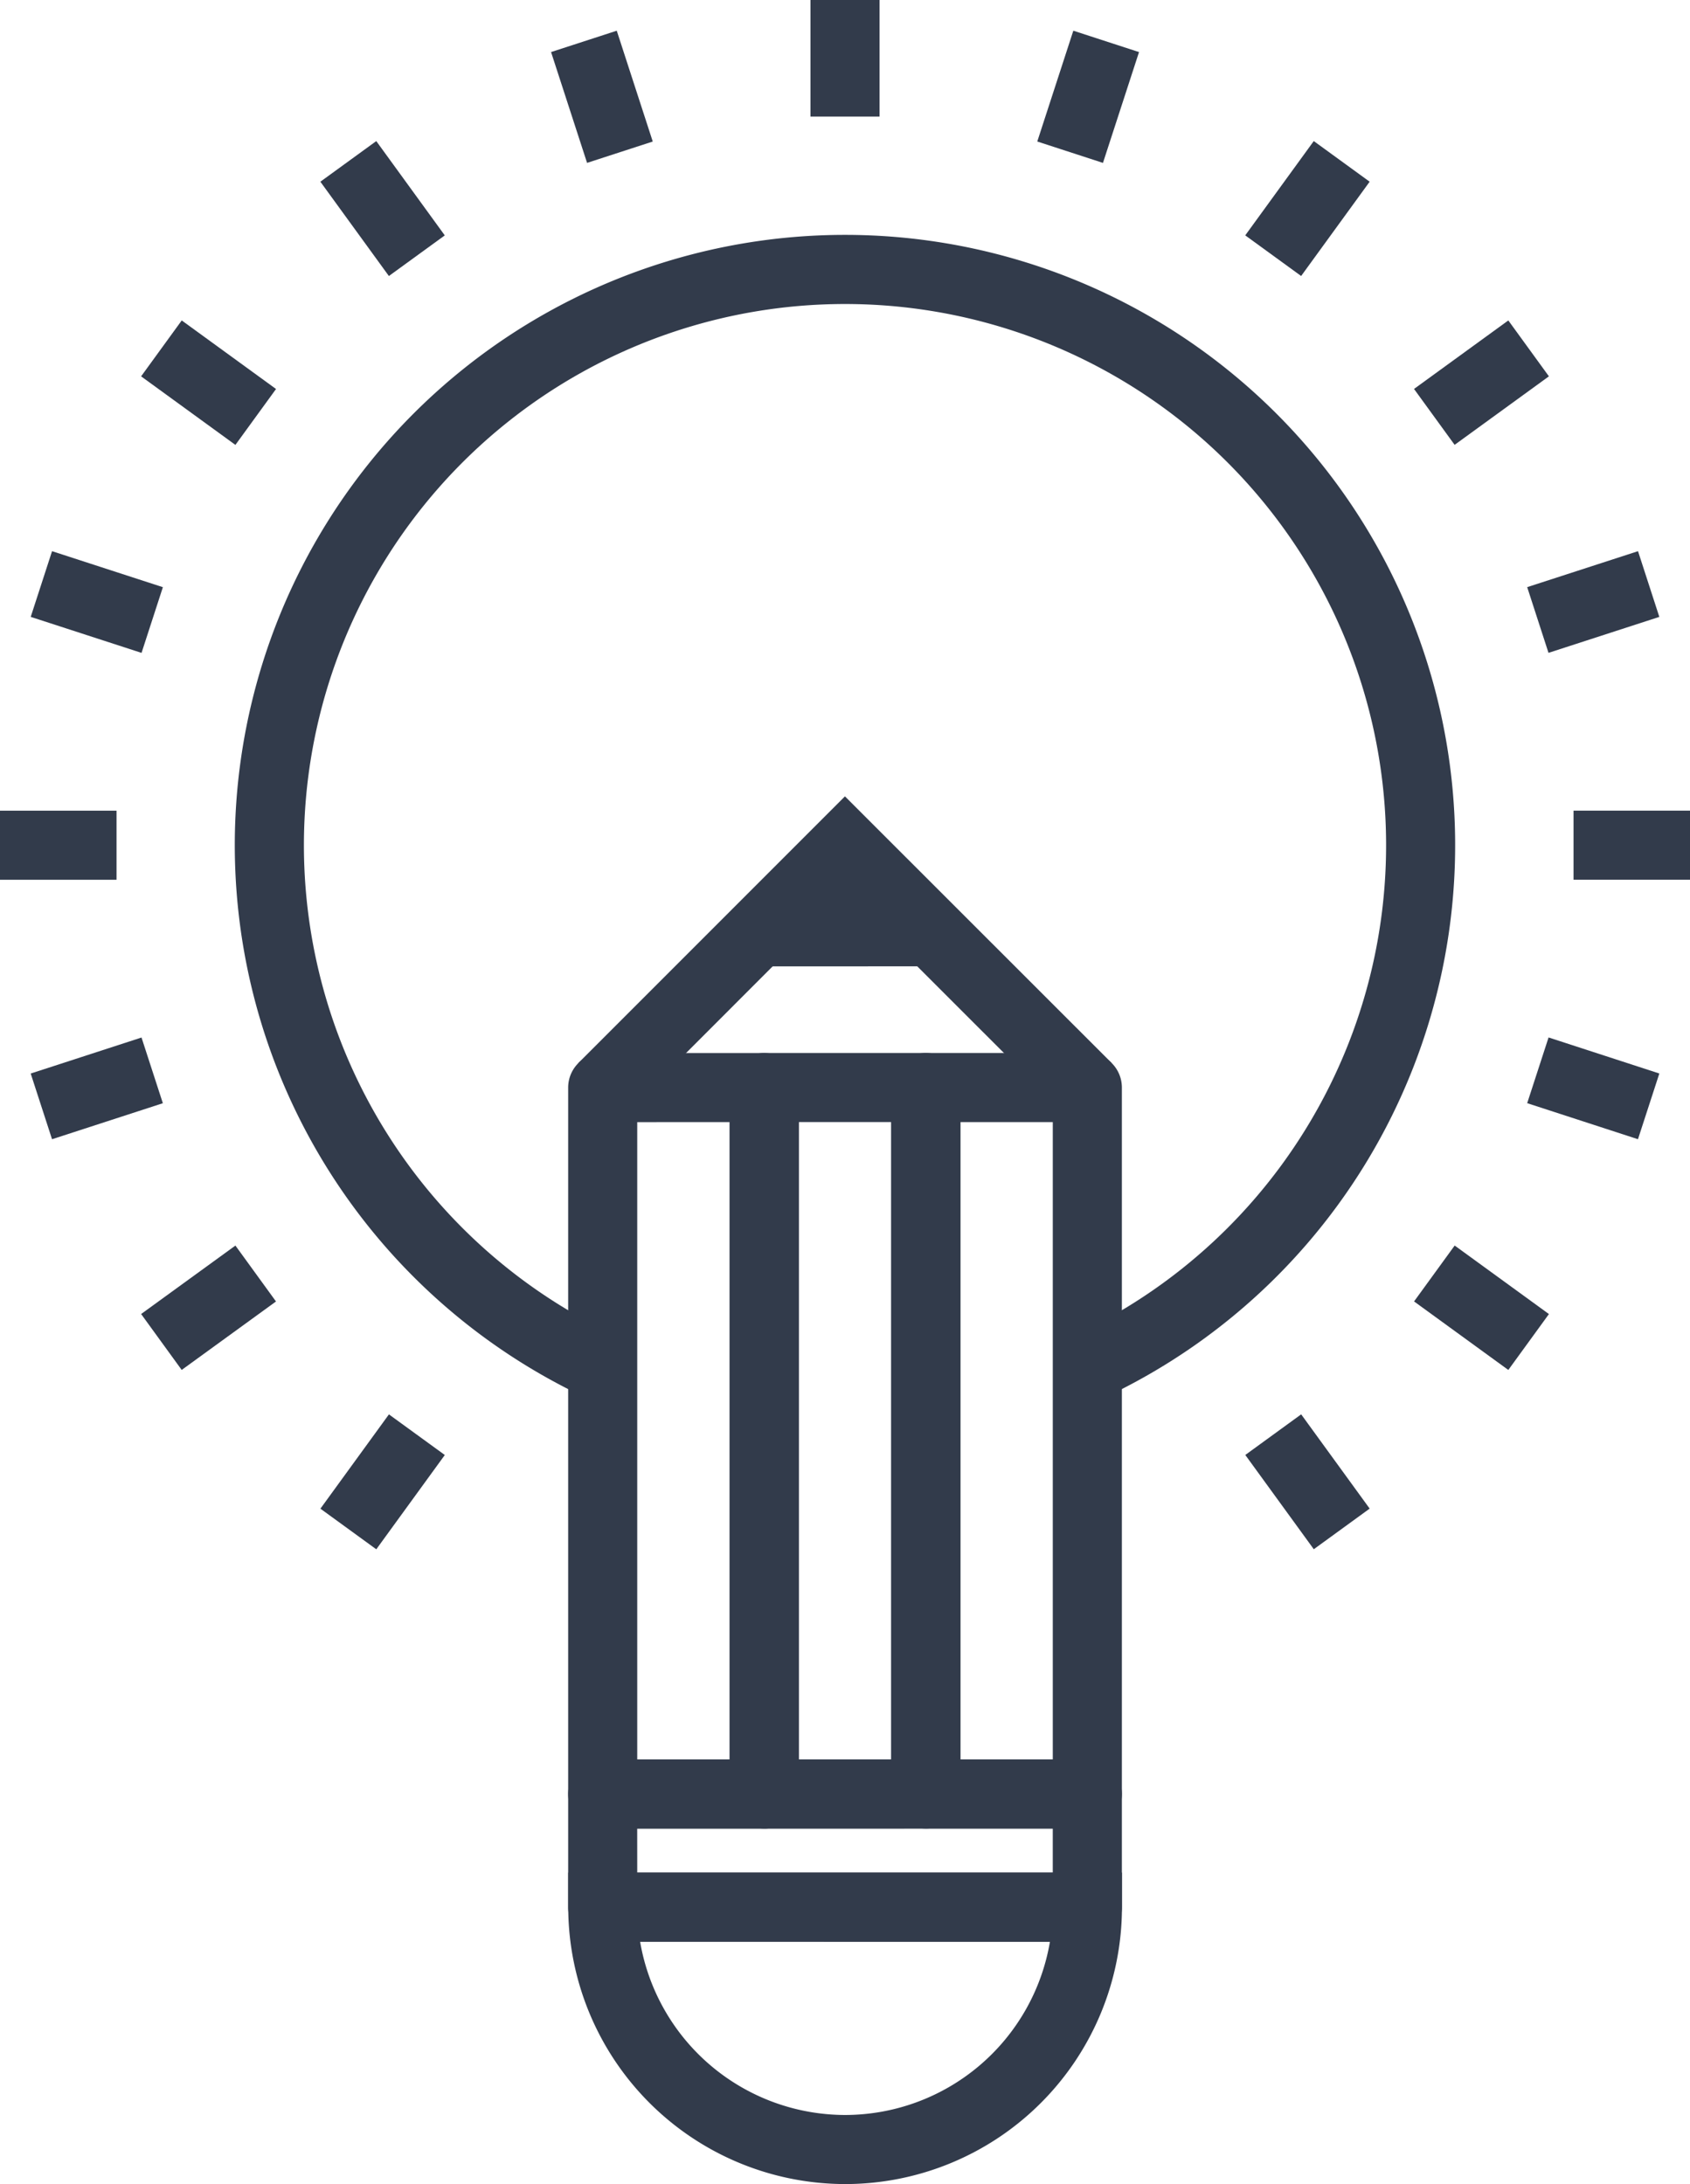
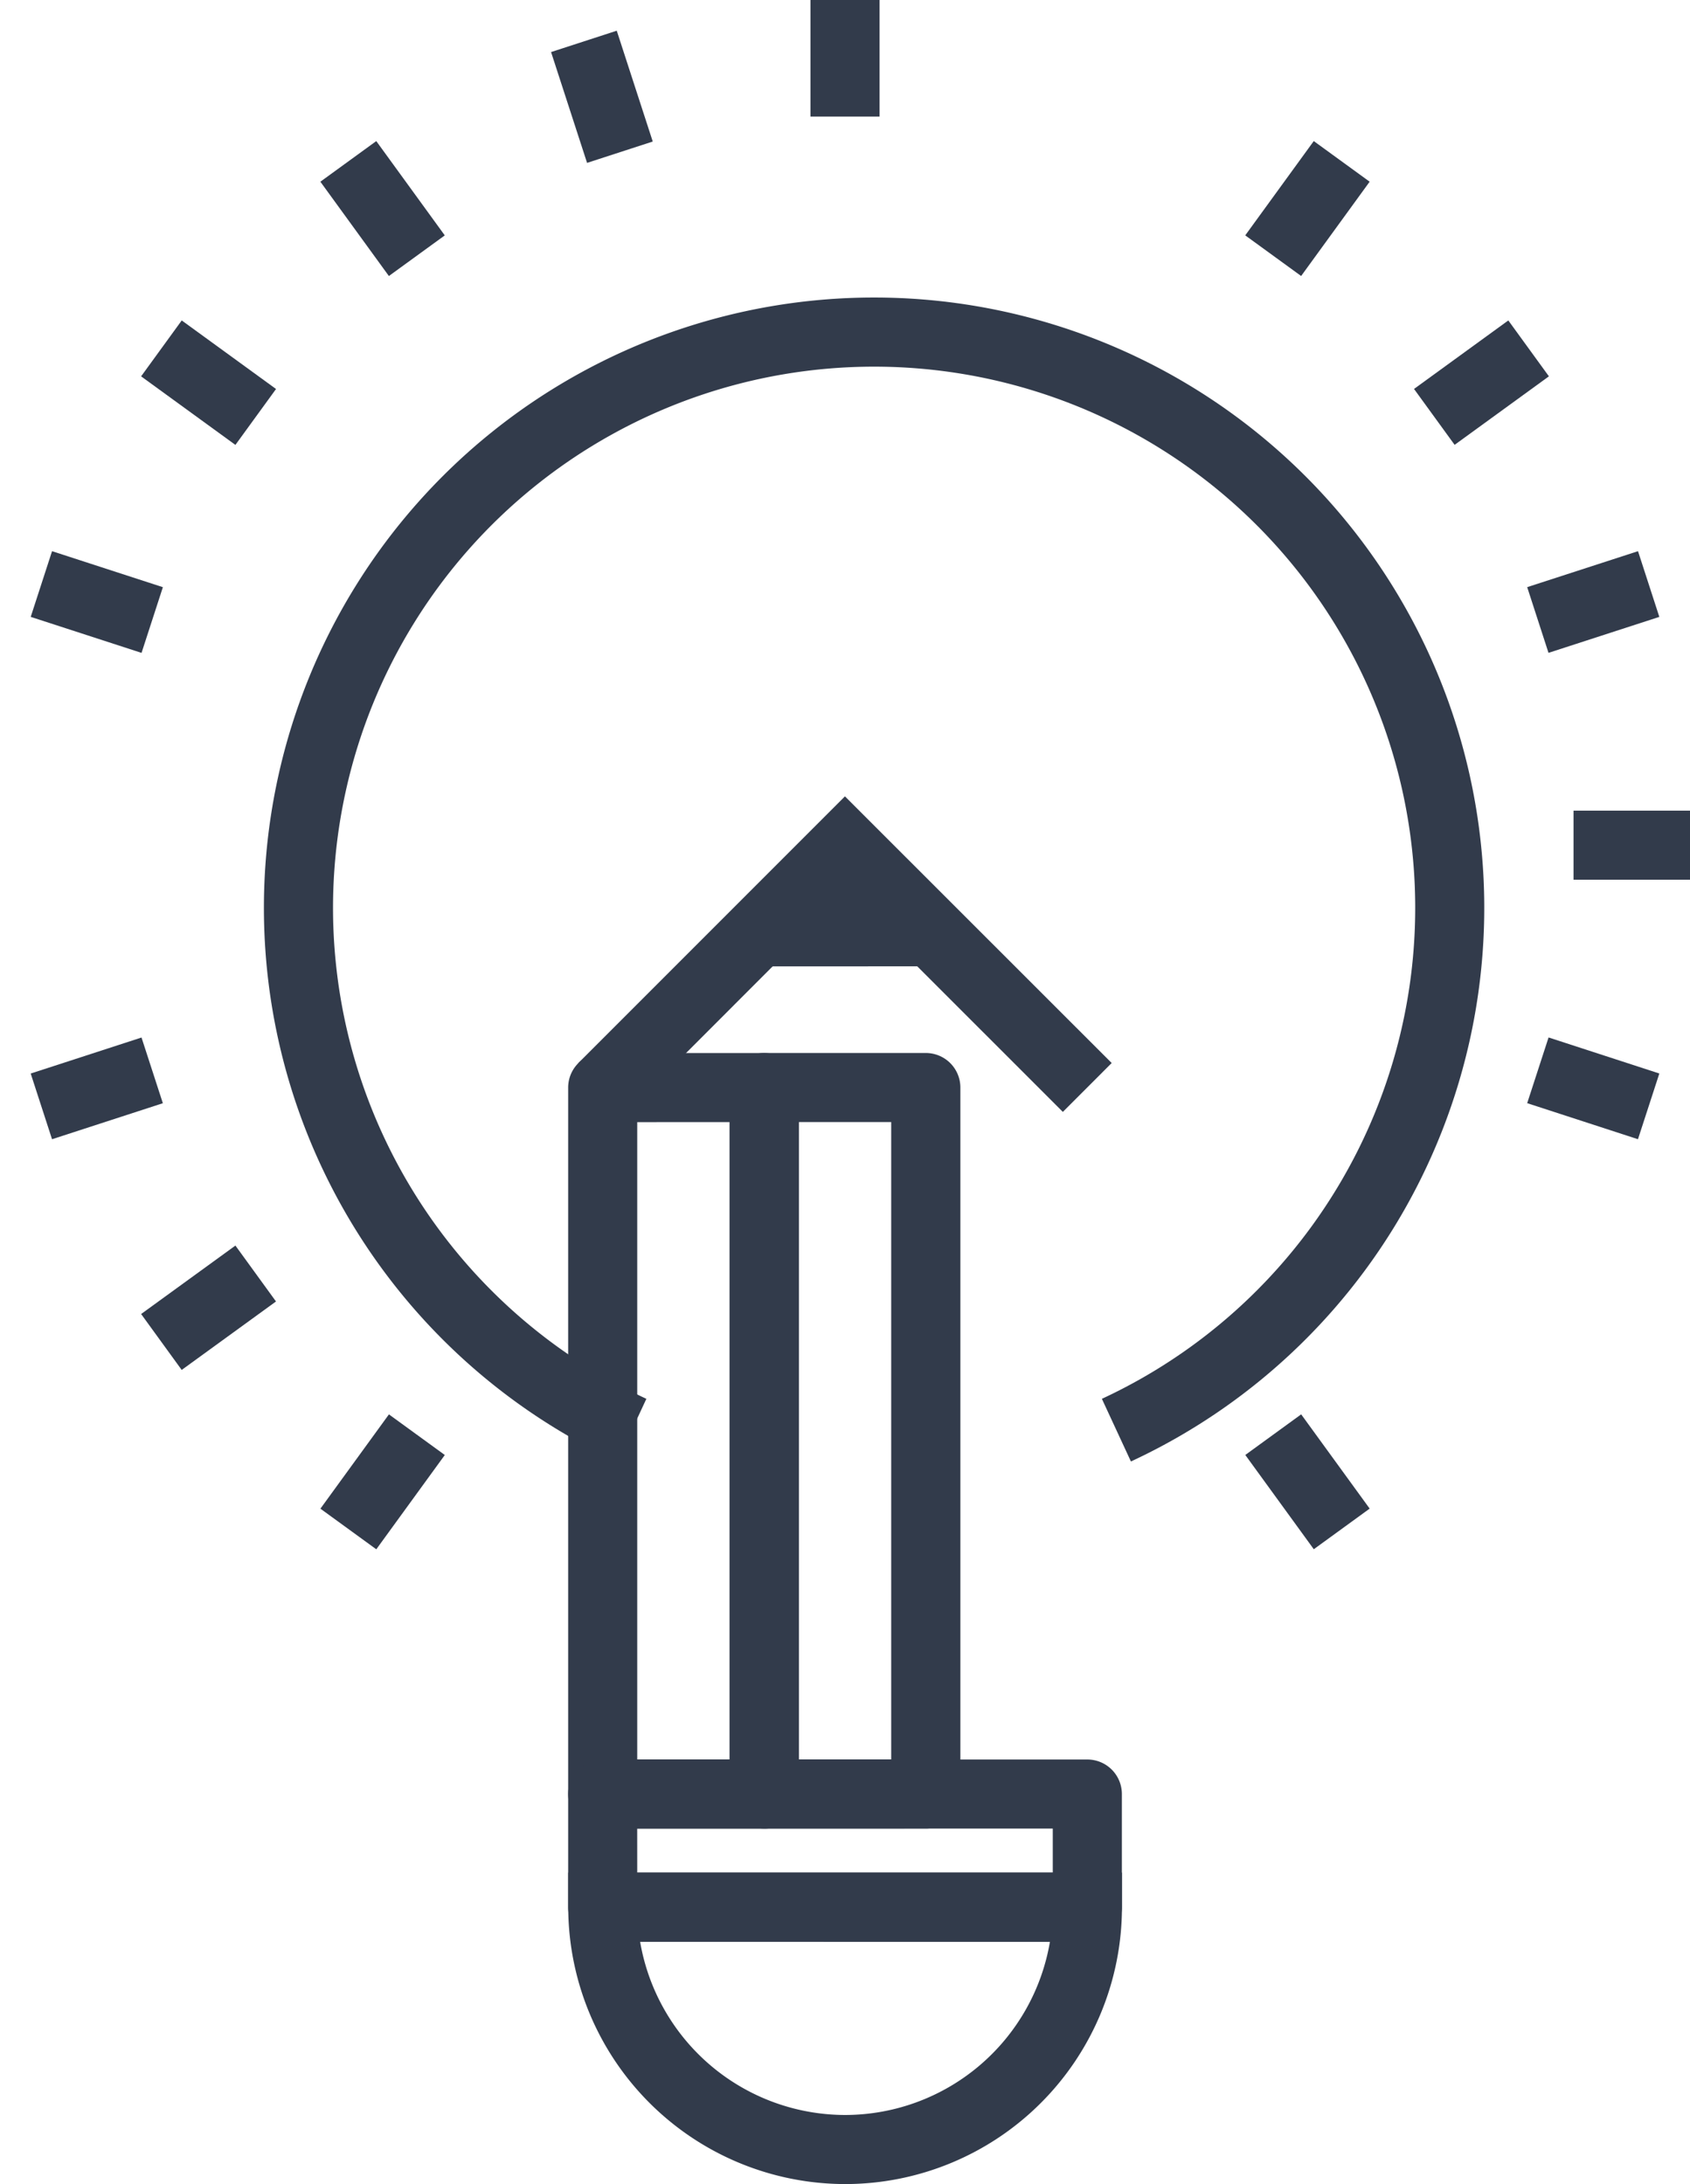
<svg xmlns="http://www.w3.org/2000/svg" width="95.083" height="122.851" viewBox="0 0 95.083 122.851">
  <g id="Group_15" data-name="Group 15" transform="translate(-512.469 -744.268)">
    <g id="Group_13" data-name="Group 13">
-       <path id="Path_19" data-name="Path 19" d="M574.463,822.95l-1.638-3.524a30.443,30.443,0,1,0-25.628,0l-1.638,3.524a34.33,34.33,0,1,1,28.9,0Z" fill="#323b4b" />
+       <path id="Path_19" data-name="Path 19" d="M574.463,822.95a30.443,30.443,0,1,0-25.628,0l-1.638,3.524a34.33,34.33,0,1,1,28.9,0Z" fill="#323b4b" />
      <path id="Path_20" data-name="Path 20" d="M566.825,798.623l-6.814-6.813-6.815,6.815Z" fill="#323b4b" />
      <g id="Group_12" data-name="Group 12">
-         <path id="Path_21" data-name="Path 21" d="M573.644,847.122h-9.086a1.943,1.943,0,0,1-1.944-1.943V805.441a1.944,1.944,0,0,1,1.944-1.943h9.086a1.943,1.943,0,0,1,1.944,1.943v39.738a1.943,1.943,0,0,1-1.944,1.943Zm-7.143-3.887h5.2V807.385h-5.2Z" fill="#323b4b" />
        <path id="Path_22" data-name="Path 22" d="M555.468,847.122a1.943,1.943,0,0,1-1.943-1.943V805.441a1.943,1.943,0,0,1,1.943-1.943h9.091a1.944,1.944,0,0,1,1.943,1.943v39.737a1.942,1.942,0,0,1-1.943,1.943Zm1.942-39.738v35.852h5.2V807.384Z" fill="#323b4b" />
        <path id="Path_23" data-name="Path 23" d="M546.378,847.124a1.943,1.943,0,0,1-1.943-1.943V805.445a1.942,1.942,0,0,1,1.942-1.943l9.089,0h0a1.941,1.941,0,0,1,1.943,1.943v39.738a1.943,1.943,0,0,1-1.943,1.943Zm1.943-39.737v35.85h5.2V807.385Z" fill="#323b4b" />
        <path id="Path_24" data-name="Path 24" d="M547.752,806.819,545,804.071l15.007-15.009,15.008,15-2.748,2.749-12.26-12.257Z" fill="#323b4b" />
        <path id="Path_25" data-name="Path 25" d="M573.646,853.486H546.379a1.944,1.944,0,0,1-1.944-1.943v-6.361a1.943,1.943,0,0,1,1.943-1.944h27.266a1.943,1.943,0,0,1,1.944,1.943v6.364a1.943,1.943,0,0,1-1.943,1.943ZM548.321,849.6H571.7v-2.478l-23.381,0Z" fill="#323b4b" />
        <path id="Path_26" data-name="Path 26" d="M560.017,867.119h0a15.6,15.6,0,0,1-15.578-15.577V849.6h31.153v1.943a15.576,15.576,0,0,1-15.572,15.576Zm-11.534-13.634a11.718,11.718,0,0,0,11.531,9.748l0,1.943v-1.943a11.7,11.7,0,0,0,11.527-9.747Z" fill="#323b4b" />
      </g>
    </g>
    <g id="Group_14" data-name="Group 14">
      <rect id="Rectangle_5" data-name="Rectangle 5" width="3.887" height="6.558" transform="translate(558.068 744.268)" fill="#323b4b" />
      <rect id="Rectangle_6" data-name="Rectangle 6" width="3.886" height="6.555" transform="matrix(0.951, -0.309, 0.309, 0.951, 543.473, 747.196)" fill="#323b4b" />
      <rect id="Rectangle_7" data-name="Rectangle 7" width="3.887" height="6.557" transform="translate(530.494 754.489) rotate(-36.003)" fill="#323b4b" />
      <rect id="Rectangle_8" data-name="Rectangle 8" width="3.887" height="6.558" transform="matrix(0.588, -0.809, 0.809, 0.588, 520.408, 765.437)" fill="#323b4b" />
      <rect id="Rectangle_9" data-name="Rectangle 9" width="3.886" height="6.556" transform="translate(514.197 778.967) rotate(-72.005)" fill="#323b4b" />
-       <rect id="Rectangle_10" data-name="Rectangle 10" width="6.557" height="3.886" transform="translate(512.469 789.868)" fill="#323b4b" />
      <rect id="Rectangle_11" data-name="Rectangle 11" width="6.556" height="3.886" transform="matrix(0.951, -0.309, 0.309, 0.951, 514.196, 804.653)" fill="#323b4b" />
      <rect id="Rectangle_12" data-name="Rectangle 12" width="6.555" height="3.886" transform="translate(520.409 818.18) rotate(-35.973)" fill="#323b4b" />
      <rect id="Rectangle_13" data-name="Rectangle 13" width="6.556" height="3.886" transform="matrix(0.588, -0.809, 0.809, 0.588, 530.496, 829.129)" fill="#323b4b" />
      <rect id="Rectangle_14" data-name="Rectangle 14" width="3.886" height="6.554" transform="matrix(0.809, -0.588, 0.588, 0.809, 582.532, 826.108)" fill="#323b4b" />
-       <rect id="Rectangle_15" data-name="Rectangle 15" width="3.886" height="6.555" transform="matrix(0.588, -0.809, 0.809, 0.588, 592.027, 817.472)" fill="#323b4b" />
      <rect id="Rectangle_16" data-name="Rectangle 16" width="3.887" height="6.554" transform="translate(598.392 806.32) rotate(-71.978)" fill="#323b4b" />
      <rect id="Rectangle_17" data-name="Rectangle 17" width="6.553" height="3.886" transform="translate(600.999 789.866)" fill="#323b4b" />
      <rect id="Rectangle_18" data-name="Rectangle 18" width="6.555" height="3.886" transform="translate(598.392 777.294) rotate(-17.975)" fill="#323b4b" />
      <rect id="Rectangle_19" data-name="Rectangle 19" width="6.557" height="3.886" transform="translate(592.025 766.146) rotate(-35.995)" fill="#323b4b" />
      <rect id="Rectangle_20" data-name="Rectangle 20" width="6.556" height="3.887" transform="matrix(0.588, -0.809, 0.809, 0.588, 582.529, 757.507)" fill="#323b4b" />
-       <rect id="Rectangle_21" data-name="Rectangle 21" width="6.555" height="3.887" transform="translate(570.828 752.228) rotate(-71.974)" fill="#323b4b" />
    </g>
  </g>
</svg>